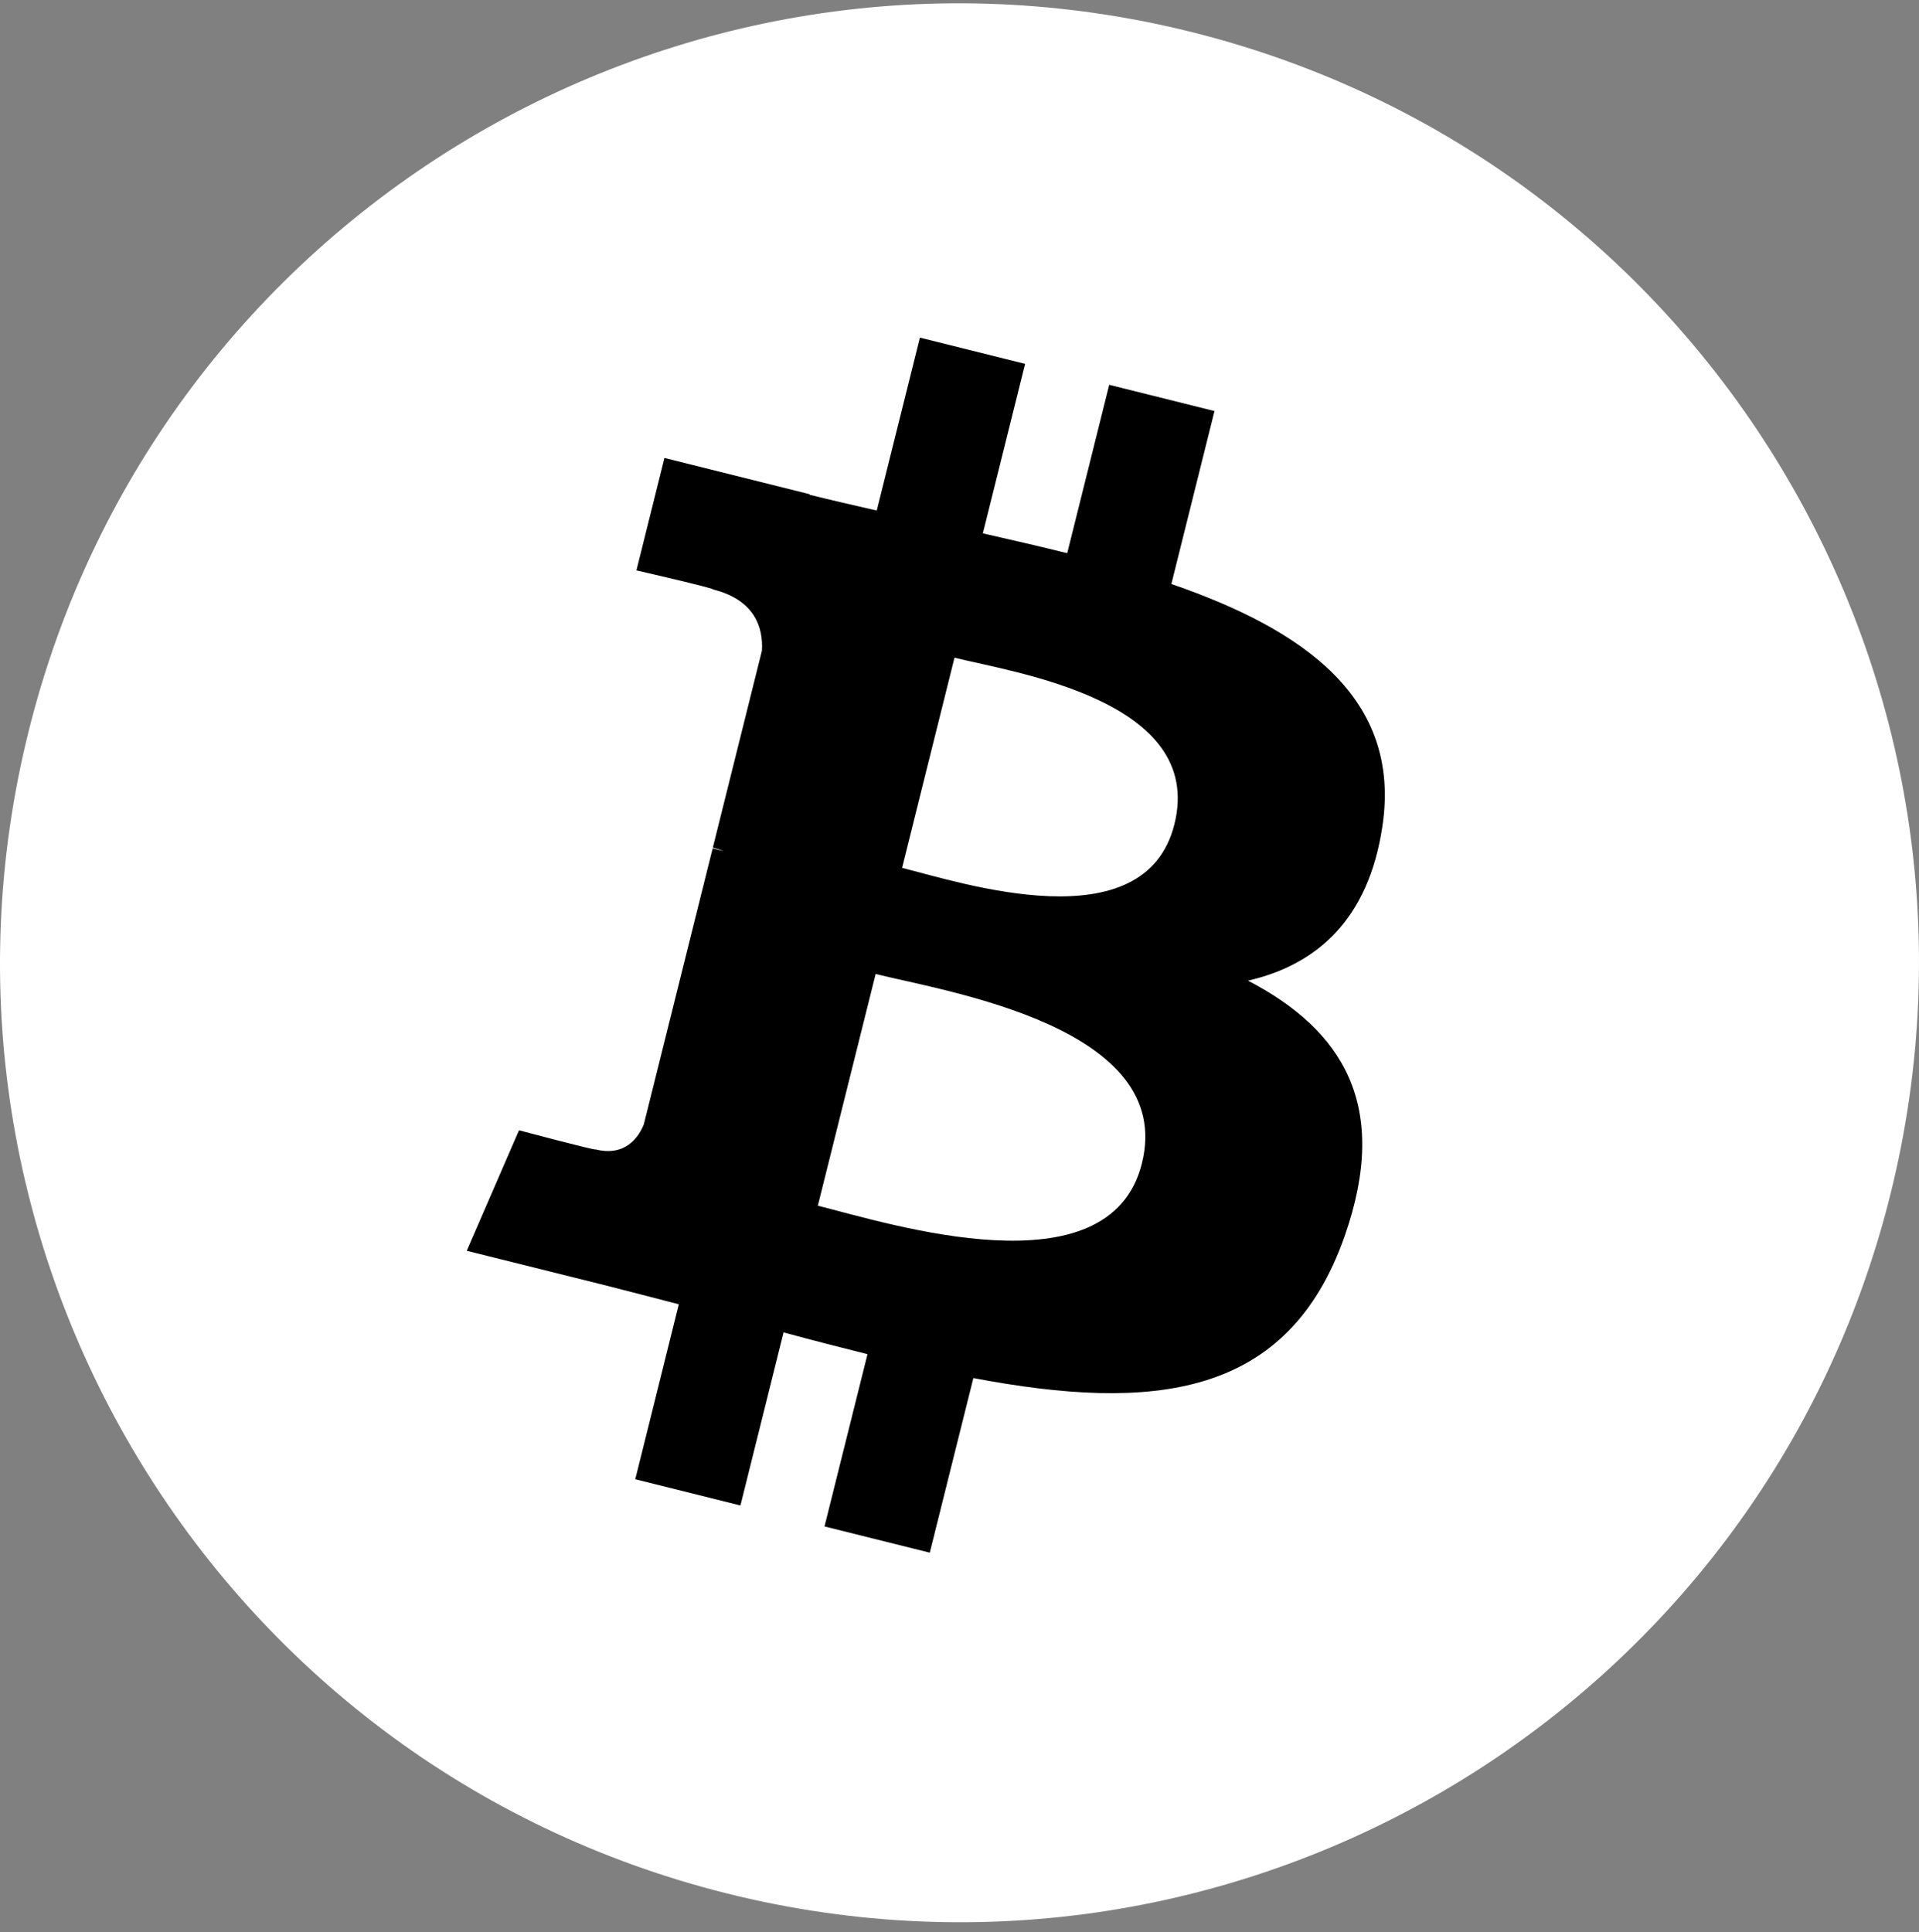
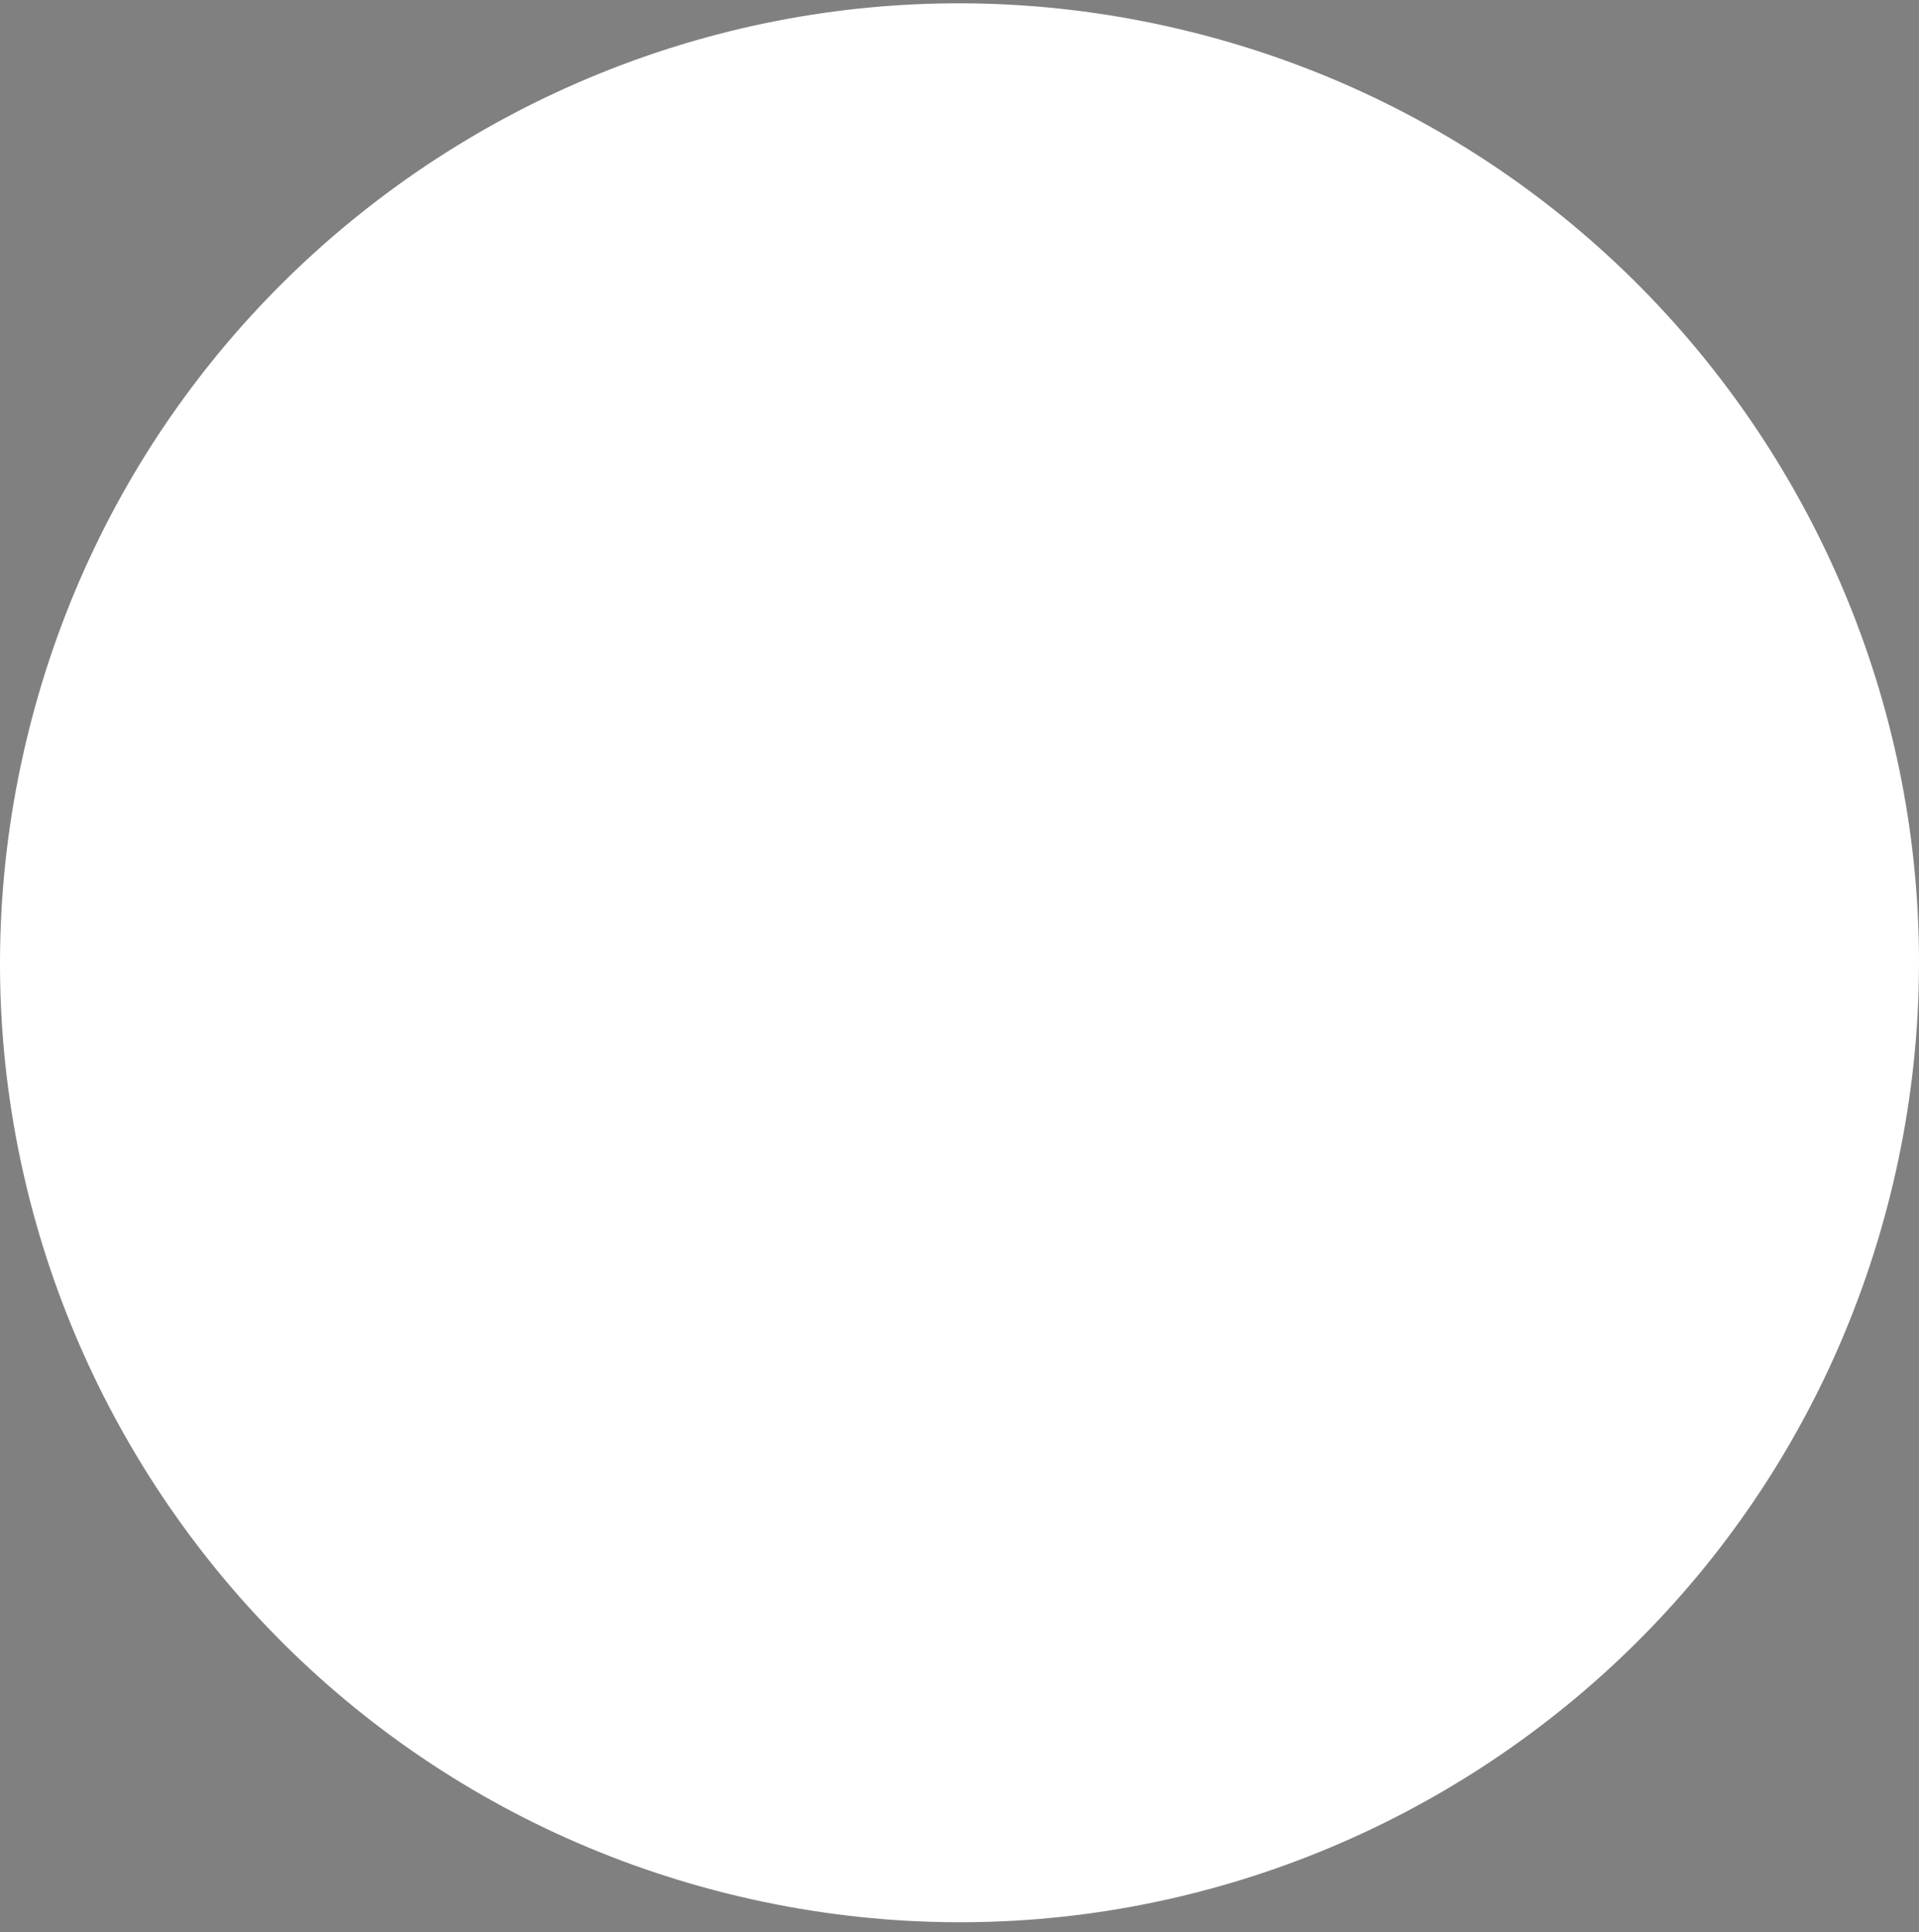
<svg xmlns="http://www.w3.org/2000/svg" width="144" height="145" viewBox="0 0 144 145" fill="none">
  <rect x="0" y="0" width="144" height="145" fill="#808080" stroke="none" />
  <path d="M141.846 89.665C132.225 128.236 93.156 151.711 54.576 142.093C16.012 132.476 -7.466 93.408 2.157 54.839C11.771 16.264 50.843 -7.214 89.41 2.403C127.985 12.02 151.462 51.091 141.846 89.665Z" fill="white" />
-   <path d="M103.736 61.991C105.169 52.409 97.873 47.26 87.898 43.824L91.133 30.846L83.234 28.877L80.083 41.513C78.004 40.995 75.873 40.507 73.752 40.024L76.923 27.304L69.029 25.335L65.79 38.311C64.071 37.919 62.384 37.533 60.745 37.125L60.753 37.085L49.859 34.365L47.757 42.802C47.757 42.802 53.618 44.145 53.494 44.229C56.694 45.028 57.271 47.145 57.175 48.823L53.49 63.608C53.71 63.665 53.995 63.744 54.311 63.872C54.047 63.806 53.766 63.735 53.477 63.665L48.311 84.375C47.919 85.347 46.926 86.806 44.69 86.252C44.769 86.366 38.945 84.819 38.945 84.819L35.025 93.86L45.305 96.423C47.216 96.902 49.093 97.402 50.937 97.876L47.67 111.003L55.561 112.972L58.798 99.985C60.956 100.569 63.048 101.11 65.096 101.619L61.87 114.545L69.77 116.514L73.04 103.412C86.513 105.96 96.644 104.932 100.906 92.749C104.343 82.939 100.736 77.28 93.648 73.589C98.809 72.399 102.699 69.003 103.736 61.991ZM85.687 87.302C83.243 97.113 66.727 91.809 61.369 90.478L65.707 73.089C71.062 74.424 88.237 77.07 85.687 87.302ZM88.127 61.85C85.901 70.774 72.152 66.239 67.692 65.127L71.624 49.355C76.083 50.467 90.448 52.542 88.127 61.85Z" fill="black" />
</svg>